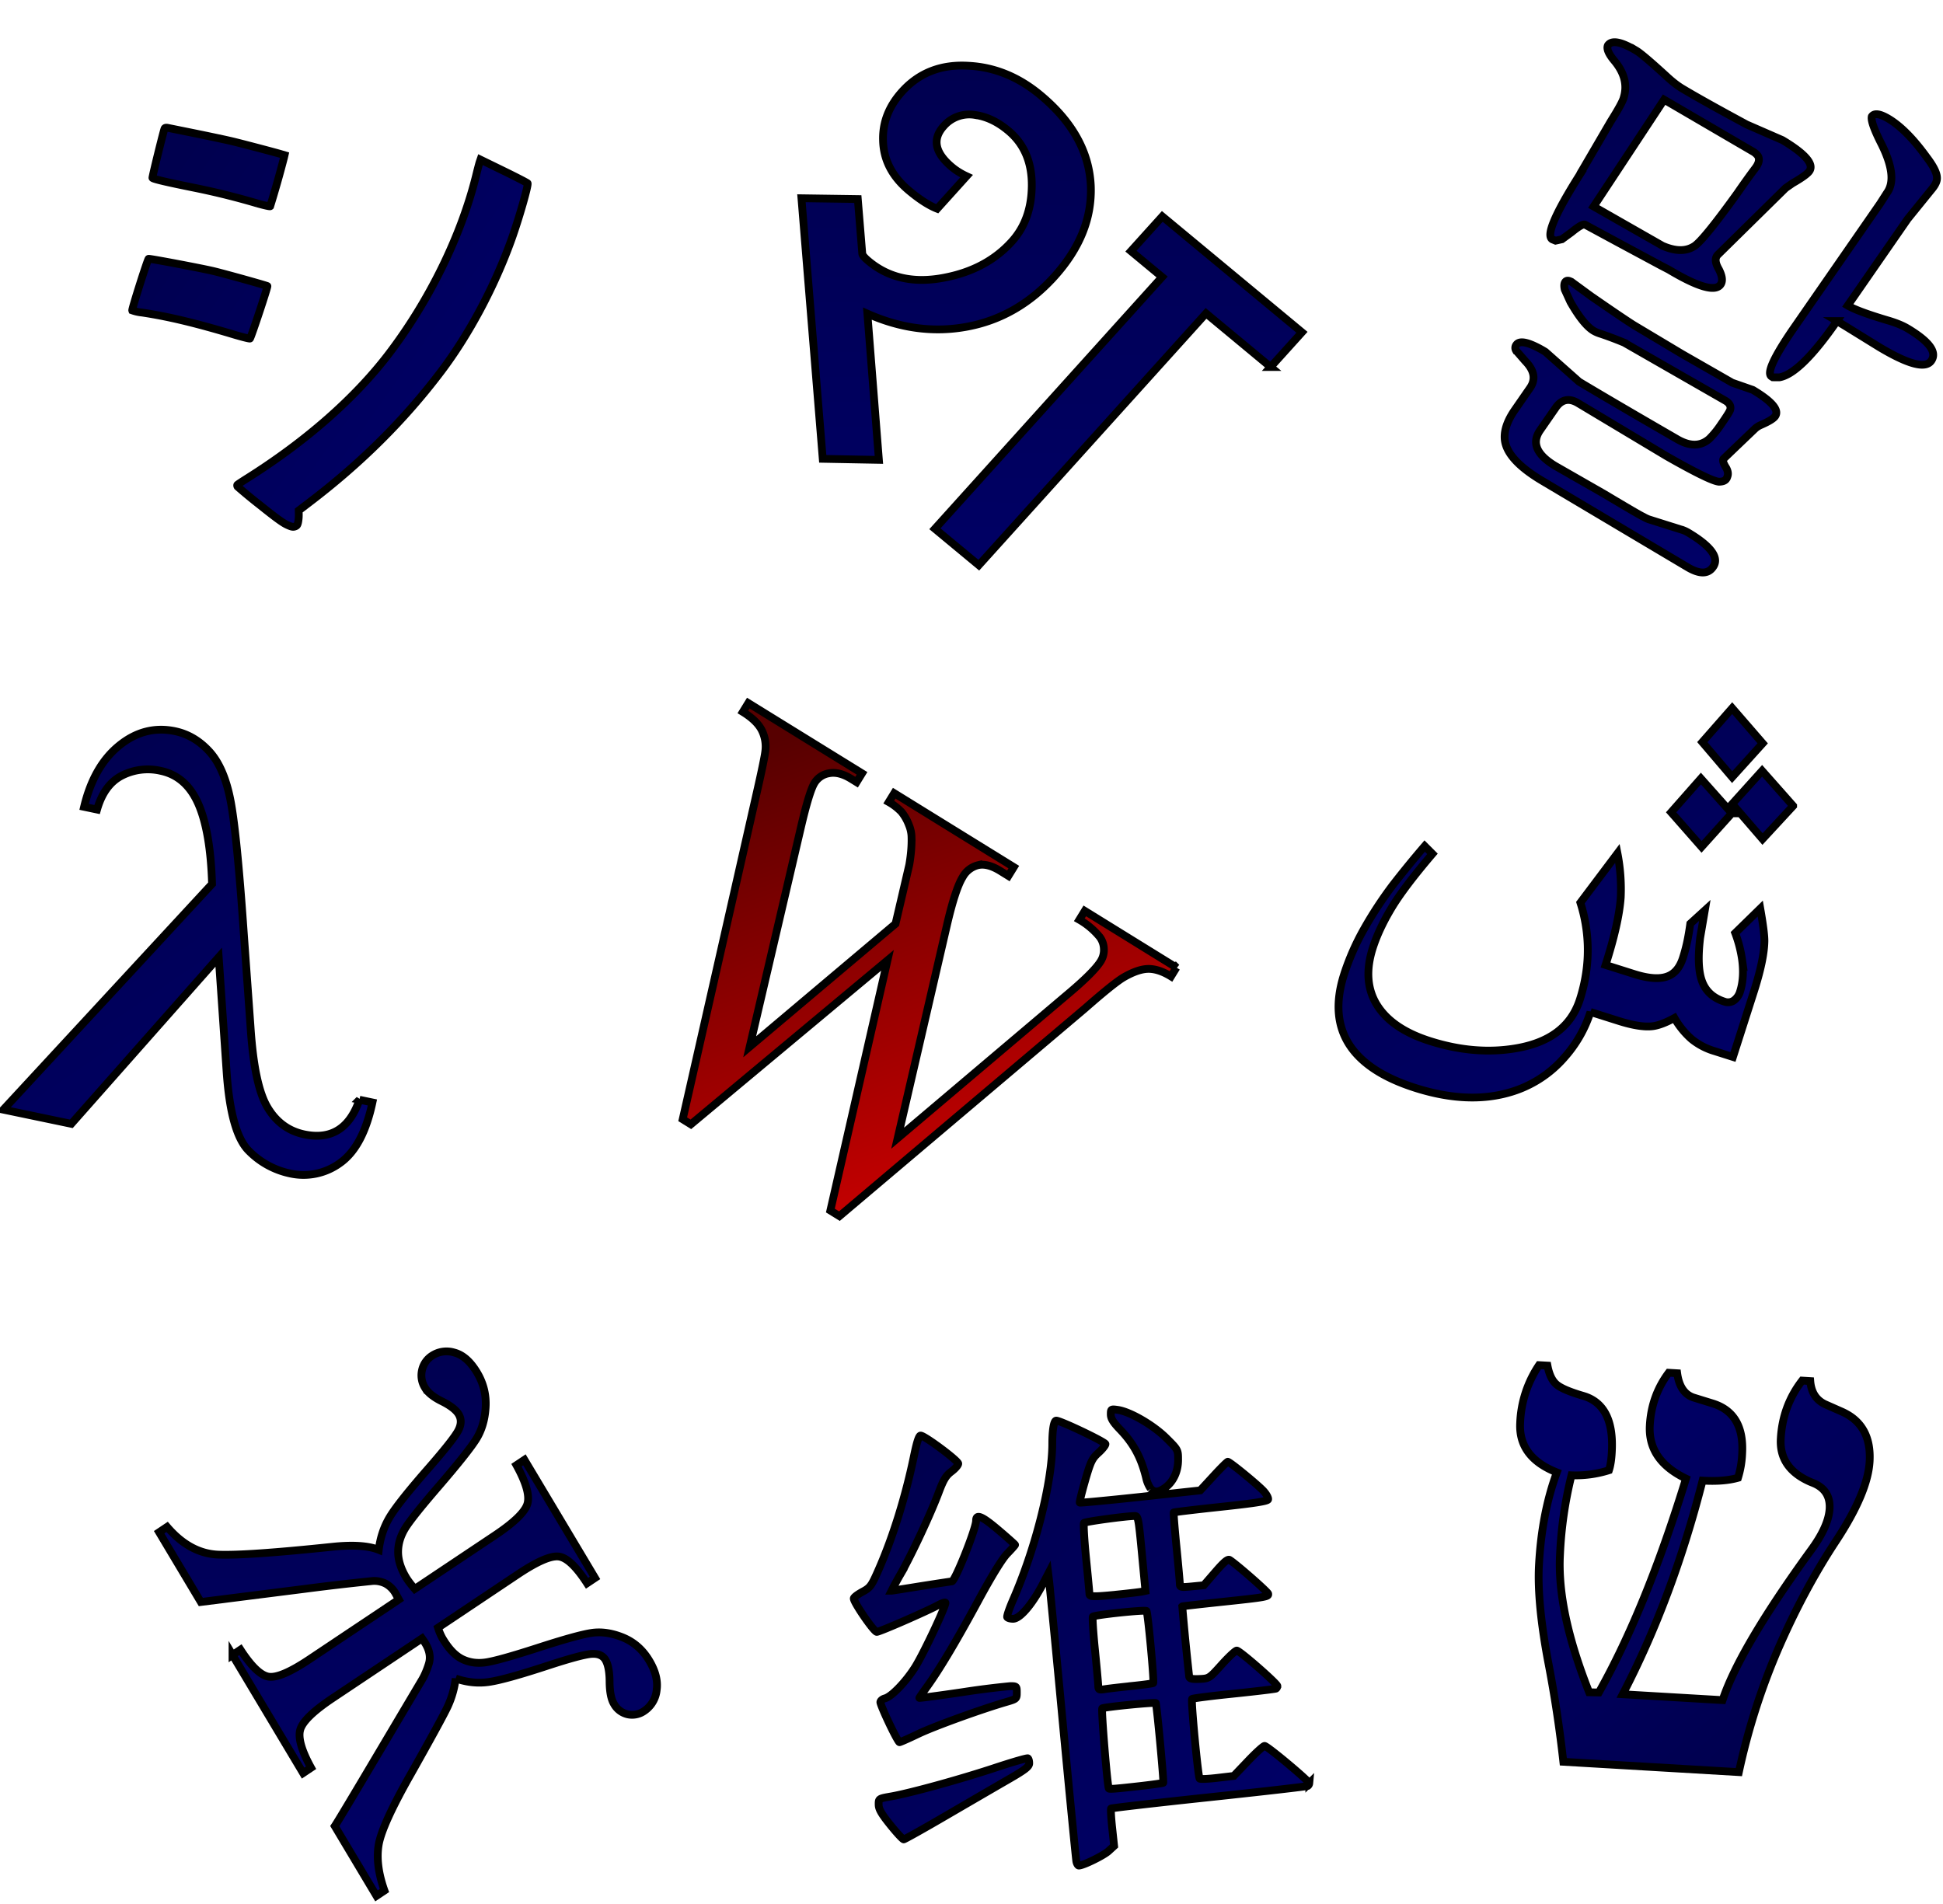
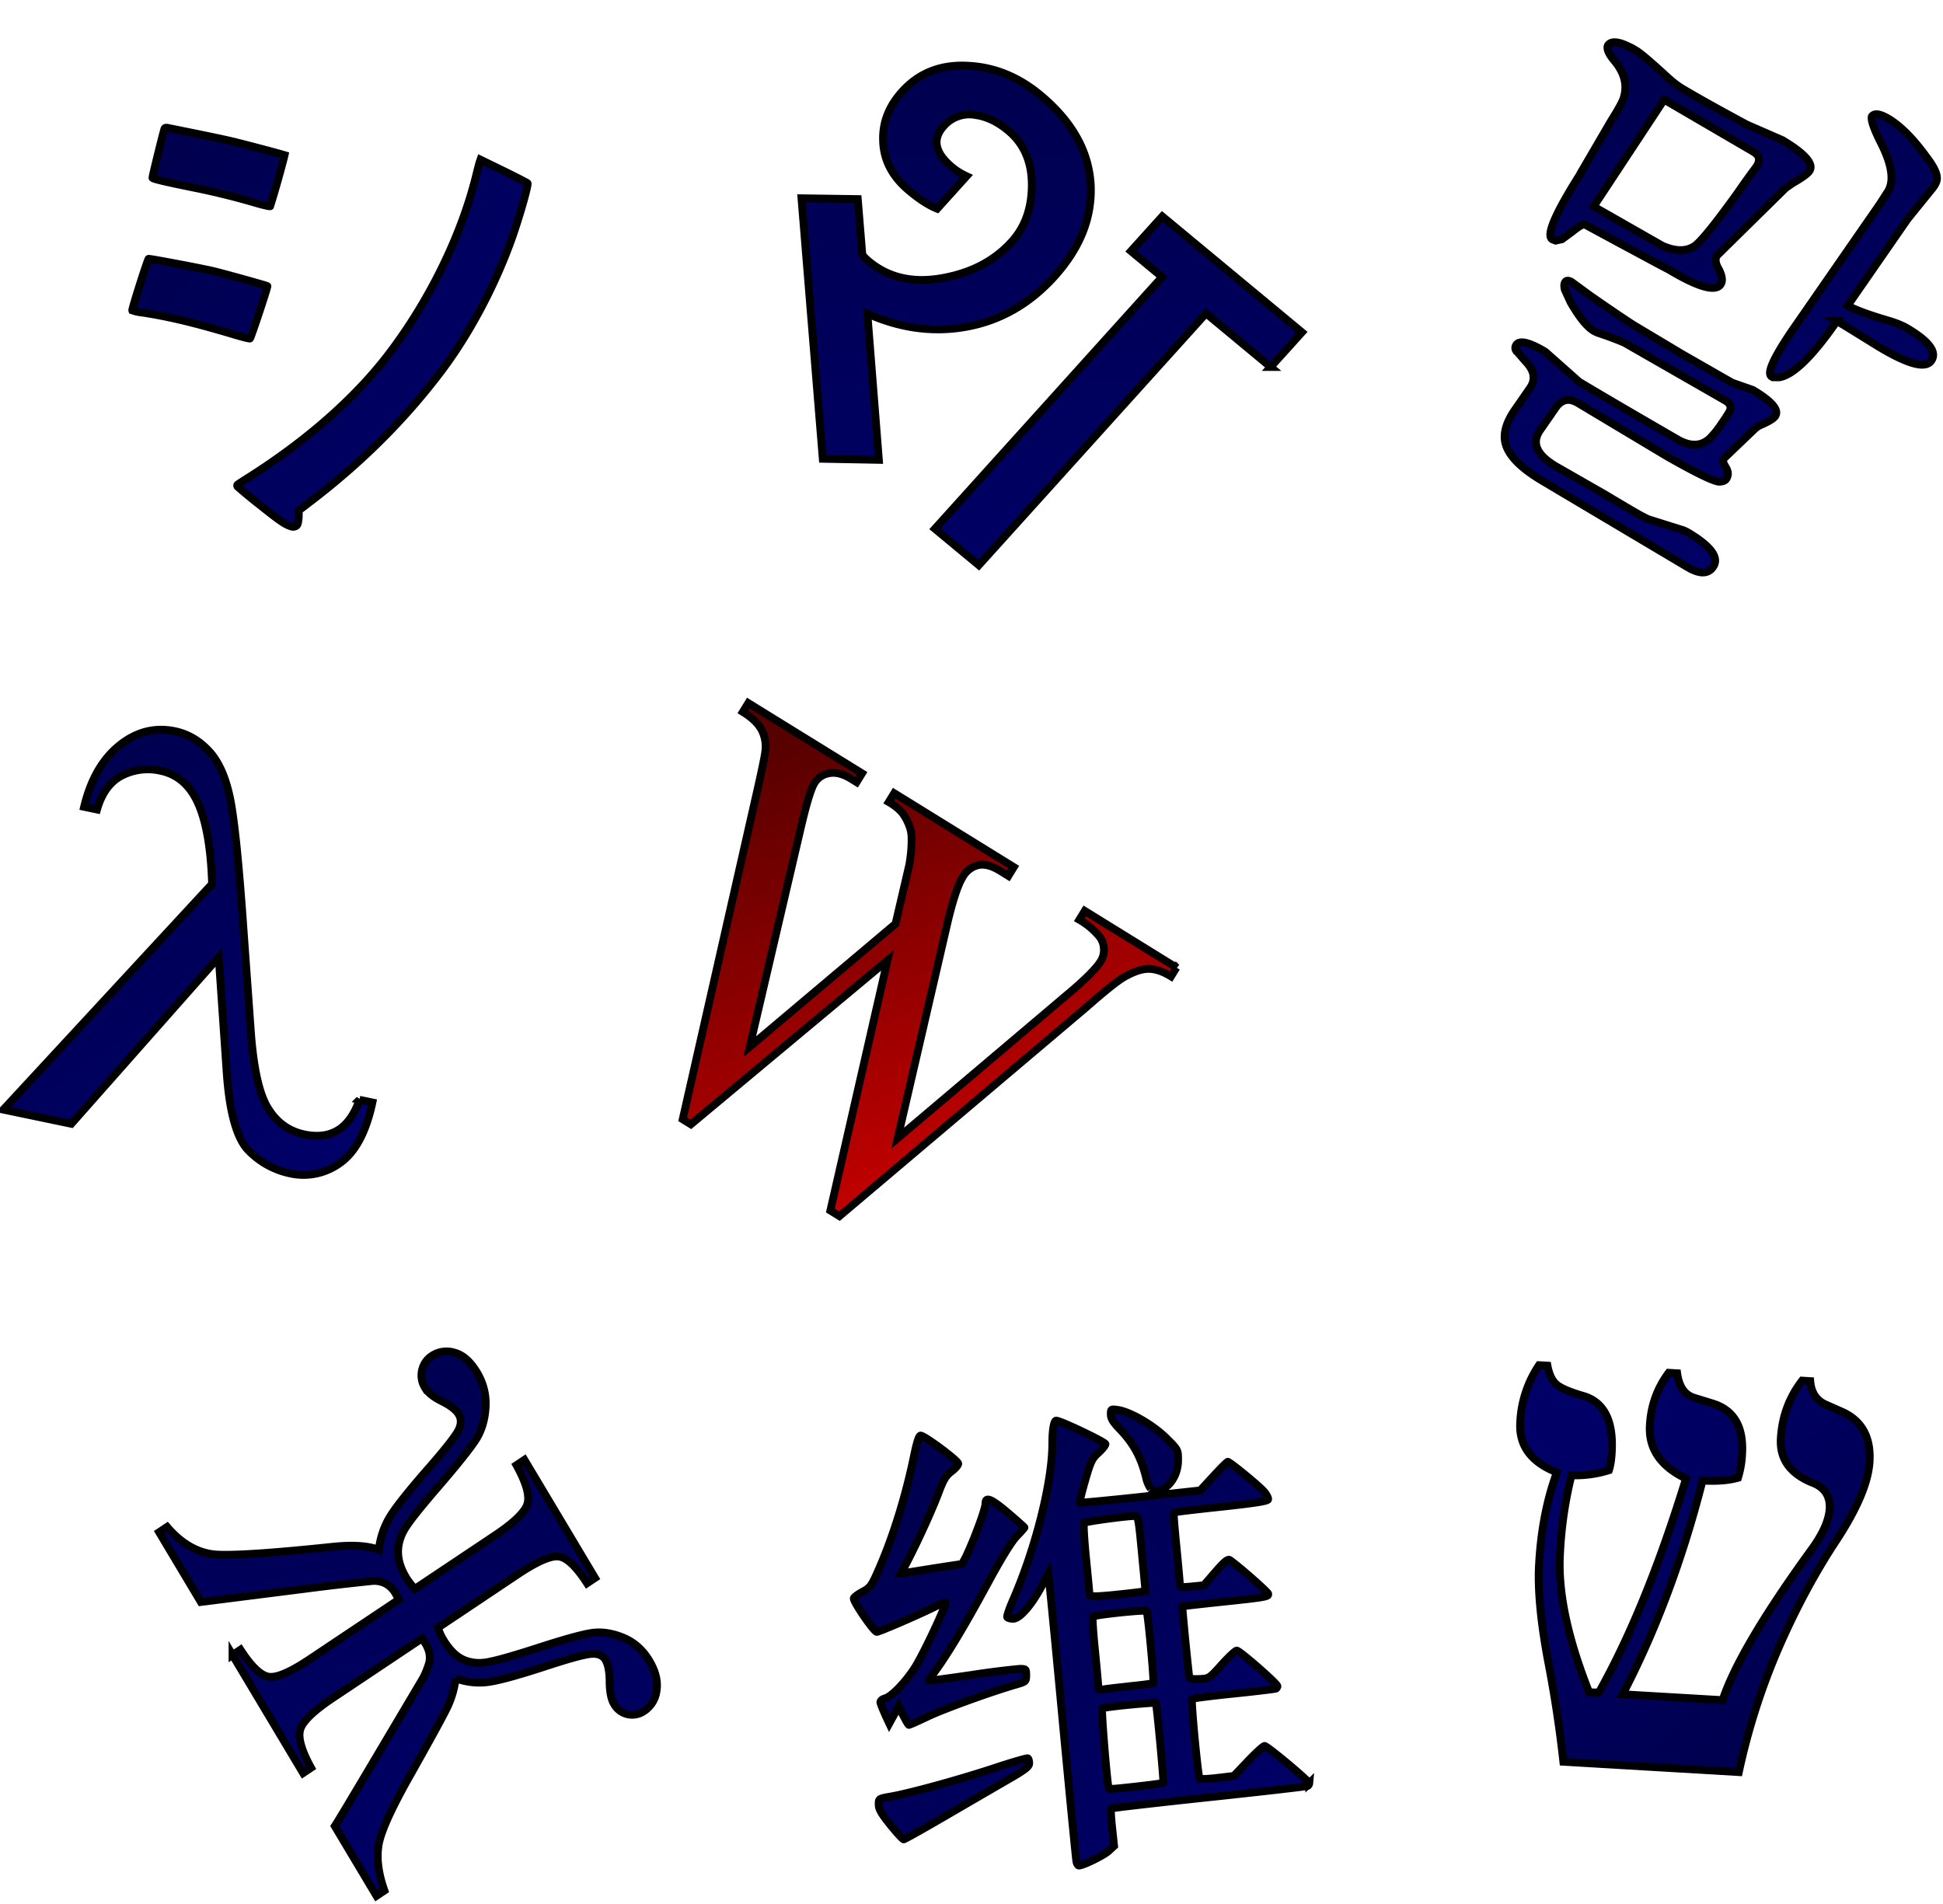
<svg xmlns="http://www.w3.org/2000/svg" width="50" height="49">
  <defs>
    <linearGradient id="a" x1="25.901%" x2="78.681%" y1="14.621%" y2="85.445%">
      <stop offset="0%" stop-color="#006" />
      <stop offset="100%" stop-color="#00004F" />
    </linearGradient>
    <linearGradient id="b" x1="53.425%" x2="49.355%" y1="103.287%" y2="-12.58%">
      <stop offset="0%" stop-color="#006" />
      <stop offset="100%" stop-color="#00004F" />
    </linearGradient>
    <linearGradient id="c" x1="38.724%" x2="39.86%" y1="109.956%" y2="-4.226%">
      <stop offset="0%" stop-color="#006" />
      <stop offset="100%" stop-color="#00004F" />
    </linearGradient>
    <linearGradient id="d" x1="61.506%" x2="26.642%" y1="105.424%" y2="4.847%">
      <stop offset="0%" stop-color="#D40000" />
      <stop offset="100%" stop-color="#570000" />
    </linearGradient>
    <linearGradient id="e" x1="83.793%" x2="16.851%" y1="95.966%" y2="-.27%">
      <stop offset="0%" stop-color="#006" />
      <stop offset="100%" stop-color="#00004F" />
    </linearGradient>
    <linearGradient id="f" x1="82.378%" x2="27.9%" y1="94.24%" y2="-2.503%">
      <stop offset="0%" stop-color="#006" />
      <stop offset="100%" stop-color="#00004F" />
    </linearGradient>
    <linearGradient id="g" x1="88.706%" x2="13.861%" y1="93.708%" y2="12.144%">
      <stop offset="0%" stop-color="#006" />
      <stop offset="100%" stop-color="#00004F" />
    </linearGradient>
    <linearGradient id="h" x1="93.056%" x2="10.841%" y1="68.234%" y2="9.218%">
      <stop offset="0%" stop-color="#006" />
      <stop offset="100%" stop-color="#00004F" />
    </linearGradient>
    <linearGradient id="i" x1="47.293%" x2="27.569%" y1="97.686%" y2="-.501%">
      <stop offset="0%" stop-color="#006" />
      <stop offset="100%" stop-color="#00004F" />
    </linearGradient>
  </defs>
  <g fill="none" fill-rule="nonzero" stroke="#000" stroke-width=".2">
    <path fill="url(#a)" d="m44.747 44.606-4.517-.266a32.603 32.603 0 0 0-.376-2.496c-.203-1.057-.286-1.913-.251-2.568.048-.888.201-1.682.46-2.384-.66-.26-.976-.685-.944-1.274a2.86 2.86 0 0 1 .485-1.486l.218.012c.042.224.118.384.226.48.108.096.34.196.697.3.532.157.776.635.733 1.433-.01.202-.035.362-.074.48a2.81 2.81 0 0 1-.964.13 10.411 10.411 0 0 0-.296 2.045c-.052.97.198 2.15.75 3.539l.25.006c.813-1.446 1.56-3.281 2.242-5.505-.653-.314-.963-.768-.931-1.364.027-.512.19-.965.486-1.36l.219.013c.046.337.186.546.42.625l.502.155c.537.17.787.596.75 1.281a2.441 2.441 0 0 1-.107.63c-.247.07-.55.093-.912.072-.514 2.019-1.199 3.851-2.055 5.498l2.57.151c.296-.89 1.052-2.172 2.266-3.846.309-.417.471-.778.488-1.082.016-.31-.118-.527-.403-.651l-.103-.042c-.528-.234-.778-.601-.751-1.102.03-.565.214-1.066.55-1.5l.21.013c.023.288.15.486.382.596l.443.196c.501.227.735.65.702 1.27-.029.535-.317 1.219-.864 2.05-.548.83-1.04 1.749-1.478 2.754a17.011 17.011 0 0 0-1.023 3.197Z" transform="translate(0 1)" />
    <path fill="url(#b)" d="m5.983 41.592.205-.137c.278.43.52.662.726.695.205.032.555-.117 1.05-.448l2.3-1.537-.082-.15a.65.65 0 0 0-.268-.265.654.654 0 0 0-.324-.063 63.28 63.28 0 0 0-1.748.203l-2.674.338-1.073-1.796.205-.137c.392.457.831.695 1.318.714.487.02 1.463-.048 2.927-.201.535-.057.935-.03 1.202.078.038-.317.135-.603.29-.857.156-.255.496-.681 1.022-1.28.414-.476.66-.79.737-.941.077-.151.08-.288.007-.41-.068-.114-.213-.226-.434-.336-.213-.105-.356-.22-.431-.345a.6.6 0 0 1-.078-.455.59.59 0 0 1 .258-.372.678.678 0 0 1 .577-.08c.218.058.412.23.582.514.166.278.24.577.22.899-.02.321-.104.597-.25.826-.148.23-.462.625-.944 1.185-.437.506-.722.86-.854 1.062-.132.203-.2.411-.204.625-.004.214.064.439.205.675.048.08.122.178.223.295l2.067-1.381c.495-.331.772-.602.833-.812.06-.21-.034-.541-.283-.992l.205-.137 1.817 3.04-.205.137c-.276-.427-.516-.656-.721-.687-.204-.03-.554.12-1.05.45l-2.065 1.381c.035.112.078.21.128.293.156.26.325.434.508.52.184.086.388.112.612.076.224-.036.652-.156 1.285-.36.68-.221 1.147-.352 1.405-.393.257-.041.53-.003.816.113.287.117.514.316.682.597.162.27.226.524.191.76a.733.733 0 0 1-.317.534.54.54 0 0 1-.428.089.542.542 0 0 1-.356-.272c-.07-.118-.107-.305-.11-.56-.001-.262-.037-.451-.107-.57-.069-.114-.189-.165-.36-.153-.17.013-.54.111-1.106.296-.743.244-1.255.386-1.536.426-.282.04-.566.01-.853-.09a2.364 2.364 0 0 1-.211.736c-.11.23-.423.803-.937 1.715-.494.869-.77 1.476-.831 1.82-.06.344-.012.74.147 1.187l-.205.137-1.073-1.796c.071-.106.445-.73 1.122-1.872l1.116-1.882c.07-.115.131-.256.182-.421.051-.165.022-.34-.088-.524a2.193 2.193 0 0 0-.086-.131l-2.3 1.537c-.494.33-.773.6-.834.809-.061.208.031.536.278.983l-.205.137-1.817-3.04Z" transform="translate(0 1)" />
    <path fill="url(#c)" d="m32.697 8.445-1.662-1.38-5.847 6.48-1.13-.937 5.847-6.48-.802-.665.807-.894 3.594 2.982-.807.894ZM27.13 6.12c-.625.692-1.367 1.12-2.225 1.284-.858.164-1.72.053-2.584-.332l.296 3.763-1.445-.027-.548-6.706 1.45.021.115 1.404c.005.043.062.11.169.198.526.437 1.183.575 1.97.415.711-.14 1.281-.449 1.711-.926.333-.368.503-.839.512-1.412.01-.617-.193-1.097-.608-1.441-.273-.228-.556-.362-.849-.402a.871.871 0 0 0-.808.286c-.303.335-.23.69.22 1.062.103.085.225.161.367.227l-.756.838c-.205-.08-.445-.232-.718-.46-.437-.362-.662-.792-.675-1.292-.016-.463.147-.884.49-1.264.44-.488 1.014-.709 1.72-.663.664.036 1.276.286 1.836.751.826.686 1.26 1.465 1.3 2.34.032.827-.281 1.606-.94 2.336Z" transform="translate(0 1)" />
    <path fill="url(#d)" d="m30.274 23.9-.14.228c-.205-.127-.396-.191-.572-.193-.176-.001-.388.069-.635.21-.166.095-.499.361-.998.799l-6.328 5.354-.233-.144 1.47-6.44-5.06 4.221-.21-.13 1.898-8.369c.142-.624.219-.998.23-1.12a.931.931 0 0 0-.104-.544c-.088-.159-.246-.309-.476-.45l.14-.228 2.927 1.808-.14.227-.14-.086c-.206-.127-.394-.175-.563-.144a.542.542 0 0 0-.382.255c-.088.144-.205.526-.35 1.148l-1.316 5.637 3.753-3.165.197-.844.157-.675c.044-.255.064-.492.058-.71a.86.86 0 0 0-.066-.311 1.216 1.216 0 0 0-.193-.34 1.418 1.418 0 0 0-.327-.253l.14-.228 3.078 1.902-.14.227-.21-.13c-.218-.134-.407-.183-.568-.147a.621.621 0 0 0-.397.306c-.129.208-.265.627-.41 1.255L23.1 28.291l4.323-3.66c.483-.403.785-.702.905-.899a.538.538 0 0 0 .078-.316.533.533 0 0 0-.107-.304 1.91 1.91 0 0 0-.524-.442l.14-.228 2.36 1.459Z" transform="translate(0 1)" />
-     <path fill="url(#e)" d="m45.36 18.13-.786.87-.768-.901.769-.875.785.906Zm.784 1.61-.788.853-.78-.904.769-.852.799.903Zm-1.579.19-.778.865-.783-.89.766-.869.795.894Zm.03 6.271-.473-.15a1.692 1.692 0 0 1-.596-.313 2.125 2.125 0 0 1-.437-.54c-.224.123-.412.194-.563.212-.215.025-.502-.02-.861-.133l-.737-.233a3.251 3.251 0 0 1-.662 1.161 2.932 2.932 0 0 1-1.442.915c-.71.2-1.507.16-2.39-.118-.798-.252-1.357-.607-1.677-1.065-.349-.504-.405-1.124-.17-1.86a6.31 6.31 0 0 1 .514-1.17c.215-.382.46-.756.736-1.123a25.9 25.9 0 0 1 .825-1.01l.2.2c-.494.58-.847 1.047-1.06 1.404-.213.356-.371.694-.474 1.014-.184.574-.147 1.067.11 1.477.259.411.715.72 1.37.926.767.242 1.502.303 2.204.183.875-.148 1.422-.567 1.644-1.257.148-.464.215-.927.201-1.391a4.06 4.06 0 0 0-.188-1.1l.954-1.269a4.8 4.8 0 0 1 .084 1.137c-.032.444-.163 1.023-.391 1.736l.737.233c.379.12.67.138.873.054.177-.072.304-.228.381-.47.043-.134.08-.272.11-.413.03-.14.056-.297.08-.468l.374-.341-.12.704c-.058.482-.045.846.039 1.092.092.274.288.458.588.553a.262.262 0 0 0 .245-.034.437.437 0 0 0 .156-.23c.074-.232.092-.5.053-.802a3.259 3.259 0 0 0-.179-.7l.645-.63c.073.415.109.695.107.837-.005.32-.097.758-.276 1.314l-.534 1.668Z" transform="translate(0 1)" />
    <path fill="url(#f)" d="m9.25 27.302.334.07c-.161.757-.437 1.275-.829 1.555a1.59 1.59 0 0 1-1.3.27 2.095 2.095 0 0 1-1.048-.575c-.31-.303-.502-.98-.575-2.032l-.204-2.957-3.793 4.289-1.75-.365 5.372-5.808c-.028-.902-.146-1.59-.355-2.064s-.532-.757-.97-.848a1.473 1.473 0 0 0-.989.12c-.307.155-.522.447-.645.877l-.334-.07c.168-.7.47-1.228.907-1.58.435-.353.913-.475 1.432-.367.333.07.627.242.881.518s.436.694.546 1.255c.11.562.224 1.701.343 3.419l.174 2.417c.065 1 .21 1.69.436 2.07.225.38.542.613.95.698.691.143 1.164-.154 1.417-.892Z" transform="translate(0 1)" />
-     <path fill="url(#g)" d="M27.698 46.903c-.012-.06-.167-1.646-.345-3.525a652.04 652.04 0 0 0-.35-3.648l-.028-.232-.13.251c-.279.538-.597.911-.776.911-.069 0-.136-.02-.15-.042-.014-.024.054-.224.151-.446.578-1.322 1.008-3.034 1.009-4.016 0-.356.041-.596.102-.596.114 0 1.266.55 1.266.604 0 .034-.082.136-.182.226-.162.147-.199.224-.34.713-.086.3-.149.556-.139.567.01.01.712-.056 1.56-.147l1.54-.167.34-.369c.185-.202.352-.368.369-.368.051 0 .788.603.927.76.072.08.122.175.11.21-.014.045-.353.098-1.215.19-.658.07-1.203.135-1.212.145-.009.01.023.407.07.884.047.476.086.907.086.957.001.083.028.089.31.062l.307-.03.3-.346c.22-.255.317-.335.365-.305.187.12.979.815.991.869.018.078-.048.09-1.245.216-.527.056-.961.105-.965.11a70.03 70.03 0 0 0 .178 1.808c.009.053.073.068.262.06.249-.011.254-.014.575-.371.178-.198.352-.36.387-.36.075.001 1.045.849 1.045.913a.085.085 0 0 1-.034.065c-.02.012-.507.07-1.084.13-.576.059-1.06.12-1.076.137-.034.037.153 2.007.194 2.05.016.017.22.009.454-.019l.424-.05.368-.386c.202-.212.393-.386.425-.386.07 0 1.15.903 1.15.962a.092.092 0 0 1-.04.068c-.02.014-1.163.145-2.538.291-1.374.146-2.51.277-2.522.29-.012.013 0 .235.028.493l.05.47-.142.13c-.127.117-.653.375-.765.375-.024 0-.054-.049-.065-.108Zm1.61-1.935c.334-.038.616-.077.626-.087.02-.021-.167-2.023-.192-2.052-.024-.027-1.326.101-1.377.136-.031.021.128 1.97.168 2.061.01.022.16.011.774-.058Zm-.177-2.58c.289-.029.534-.063.545-.074.03-.03-.137-1.816-.172-1.854-.036-.038-1.34.1-1.381.145-.016.017.009.4.054.849.045.45.083.869.085.93.002.103.018.11.174.086.094-.015.407-.051.695-.081Zm-.342-2.356c.276-.028.543-.06.594-.07l.093-.02-.091-.964c-.086-.907-.097-.964-.184-.963-.232.002-1.275.144-1.305.178-.018.02.005.427.052.903.048.477.087.894.087.927.002.073.11.074.754.01Zm-5.878 5.933c-.231-.288-.3-.408-.3-.525-.001-.152 0-.153.33-.21.497-.088 1.782-.442 2.677-.739.438-.145.813-.253.832-.24.02.013.036.07.035.129 0 .084-.105.166-.535.414-.295.17-1.012.587-1.594.926-.582.34-1.077.617-1.1.617-.025 0-.18-.167-.345-.372Zm-.027-2.61c-.126-.264-.229-.51-.229-.548 0-.037.053-.082.118-.099.17-.045.537-.425.775-.803.221-.35.818-1.621.78-1.66-.012-.014-.091.012-.175.058-.293.16-1.516.694-1.59.694-.073 0-.592-.753-.592-.859 0-.03.1-.106.22-.171.204-.109.234-.15.415-.562.375-.851.703-1.907.92-2.967.07-.334.122-.493.165-.493.103 0 .967.644.968.722 0 .04-.078.13-.174.202-.141.106-.204.209-.325.53-.21.56-.68 1.568-.975 2.094a8.607 8.607 0 0 0-.242.445c.005 0 .347-.053.761-.12.414-.065.77-.119.79-.12.083-.001.624-1.359.624-1.565 0-.18.152-.116.57.238.238.202.433.376.433.386 0 .01-.09.112-.202.227-.13.135-.389.555-.735 1.193-.566 1.046-1 1.775-1.326 2.228-.11.152-.2.283-.2.291 0 .008.488-.057 1.084-.144a21.64 21.64 0 0 1 1.254-.159c.164 0 .17.005.17.164 0 .16-.007.167-.261.241-.658.191-1.855.625-2.268.821-.25.12-.47.217-.49.217-.02 0-.138-.217-.263-.48Zm6.73-6.04a.773.773 0 0 1-.12-.278c-.127-.526-.323-.888-.68-1.258-.172-.18-.23-.275-.23-.38 0-.136.006-.14.181-.115.315.045.909.389 1.244.72.307.305.308.306.308.568 0 .304-.129.572-.345.723-.162.112-.264.118-.358.02Z" transform="translate(0 1)" />
+     <path fill="url(#g)" d="M27.698 46.903c-.012-.06-.167-1.646-.345-3.525a652.04 652.04 0 0 0-.35-3.648l-.028-.232-.13.251c-.279.538-.597.911-.776.911-.069 0-.136-.02-.15-.042-.014-.024.054-.224.151-.446.578-1.322 1.008-3.034 1.009-4.016 0-.356.041-.596.102-.596.114 0 1.266.55 1.266.604 0 .034-.082.136-.182.226-.162.147-.199.224-.34.713-.086.3-.149.556-.139.567.01.01.712-.056 1.56-.147l1.54-.167.34-.369c.185-.202.352-.368.369-.368.051 0 .788.603.927.76.072.08.122.175.11.21-.014.045-.353.098-1.215.19-.658.07-1.203.135-1.212.145-.009.01.023.407.07.884.047.476.086.907.086.957.001.083.028.089.31.062l.307-.03.3-.346c.22-.255.317-.335.365-.305.187.12.979.815.991.869.018.078-.048.09-1.245.216-.527.056-.961.105-.965.11a70.03 70.03 0 0 0 .178 1.808c.009.053.073.068.262.06.249-.011.254-.014.575-.371.178-.198.352-.36.387-.36.075.001 1.045.849 1.045.913a.085.085 0 0 1-.034.065c-.02.012-.507.07-1.084.13-.576.059-1.06.12-1.076.137-.034.037.153 2.007.194 2.05.016.017.22.009.454-.019l.424-.05.368-.386c.202-.212.393-.386.425-.386.07 0 1.15.903 1.15.962a.092.092 0 0 1-.04.068c-.02.014-1.163.145-2.538.291-1.374.146-2.51.277-2.522.29-.012.013 0 .235.028.493l.05.47-.142.13c-.127.117-.653.375-.765.375-.024 0-.054-.049-.065-.108Zm1.61-1.935c.334-.038.616-.077.626-.087.02-.021-.167-2.023-.192-2.052-.024-.027-1.326.101-1.377.136-.031.021.128 1.97.168 2.061.01.022.16.011.774-.058Zm-.177-2.58c.289-.029.534-.063.545-.074.03-.03-.137-1.816-.172-1.854-.036-.038-1.34.1-1.381.145-.016.017.009.4.054.849.045.45.083.869.085.93.002.103.018.11.174.086.094-.015.407-.051.695-.081Zm-.342-2.356c.276-.028.543-.06.594-.07l.093-.02-.091-.964c-.086-.907-.097-.964-.184-.963-.232.002-1.275.144-1.305.178-.018.02.005.427.052.903.048.477.087.894.087.927.002.073.11.074.754.01Zm-5.878 5.933c-.231-.288-.3-.408-.3-.525-.001-.152 0-.153.33-.21.497-.088 1.782-.442 2.677-.739.438-.145.813-.253.832-.24.02.013.036.07.035.129 0 .084-.105.166-.535.414-.295.17-1.012.587-1.594.926-.582.34-1.077.617-1.1.617-.025 0-.18-.167-.345-.372Zm-.027-2.61c-.126-.264-.229-.51-.229-.548 0-.037.053-.082.118-.099.17-.045.537-.425.775-.803.221-.35.818-1.621.78-1.66-.012-.014-.091.012-.175.058-.293.16-1.516.694-1.59.694-.073 0-.592-.753-.592-.859 0-.03.1-.106.22-.171.204-.109.234-.15.415-.562.375-.851.703-1.907.92-2.967.07-.334.122-.493.165-.493.103 0 .967.644.968.722 0 .04-.078.13-.174.202-.141.106-.204.209-.325.53-.21.56-.68 1.568-.975 2.094c.005 0 .347-.053.761-.12.414-.065.77-.119.79-.12.083-.001.624-1.359.624-1.565 0-.18.152-.116.57.238.238.202.433.376.433.386 0 .01-.09.112-.202.227-.13.135-.389.555-.735 1.193-.566 1.046-1 1.775-1.326 2.228-.11.152-.2.283-.2.291 0 .008.488-.057 1.084-.144a21.64 21.64 0 0 1 1.254-.159c.164 0 .17.005.17.164 0 .16-.007.167-.261.241-.658.191-1.855.625-2.268.821-.25.12-.47.217-.49.217-.02 0-.138-.217-.263-.48Zm6.73-6.04a.773.773 0 0 1-.12-.278c-.127-.526-.323-.888-.68-1.258-.172-.18-.23-.275-.23-.38 0-.136.006-.14.181-.115.315.045.909.389 1.244.72.307.305.308.306.308.568 0 .304-.129.572-.345.723-.162.112-.264.118-.358.02Z" transform="translate(0 1)" />
    <path fill="url(#h)" d="M7.38 12.503c-.11-.052-.288-.181-.698-.51a13.111 13.111 0 0 1-.569-.47c-.01-.016-.012-.037-.005-.046.007-.01.133-.093.28-.185 1.494-.944 2.74-2.04 3.602-3.165 1.05-1.372 1.876-3.052 2.26-4.603.04-.165.083-.326.094-.358l.02-.058.599.292c.33.161.606.304.614.317.026.045-.222.91-.416 1.45-.436 1.212-1.09 2.438-1.804 3.384-.948 1.255-2.069 2.37-3.409 3.388l-.261.199.002.109a.953.953 0 0 1-.018.195c-.017.072-.03.09-.083.108-.05.017-.09.008-.209-.047ZM6.008 7.606c-.992-.297-1.679-.461-2.35-.562a1.082 1.082 0 0 1-.255-.056c-.012-.035.396-1.318.421-1.327.03-.01 1.393.248 1.681.318.33.081 1.357.368 1.376.384.015.014-.413 1.305-.448 1.349-.007.01-.199-.038-.425-.106Zm.607-3.373a18.954 18.954 0 0 0-1.562-.39c-.795-.16-1.132-.24-1.13-.267.001-.058.294-1.245.313-1.27.014-.02.038-.024.08-.016l.742.15c.375.077.795.166.934.2.264.064 1.098.283 1.246.328l.085.025-.015.065a26.89 26.89 0 0 1-.355 1.25c-.01.009-.162-.025-.338-.075Z" transform="translate(0 1)" />
    <path fill="url(#i)" d="M42.111.305c.109.065.373.29.793.675.138.127.268.228.391.301.355.213.906.52 1.652.923l.922.402c.586.351.817.618.692.798-.05.071-.192.174-.43.31l-.18.125-1.738 1.71c-.087.081-.082.207.016.376.092.178.108.31.049.396-.136.196-.581.069-1.335-.382l-.193-.1-1.086-.584-.873-.472c-.043-.026-.16.038-.348.192l-.25.183-.163.036-.084-.034c-.167-.1.068-.653.705-1.661a.944.944 0 0 1 .063-.113l.735-1.26c.203-.323.315-.528.335-.616.098-.32.018-.634-.239-.943-.152-.18-.208-.314-.168-.401.098-.141.343-.095.734.14ZM41.01 4.314l1.774 1.012c.34.148.616.147.832-.002.167-.122.53-.572 1.089-1.348.174-.252.327-.465.46-.642.1-.129.123-.237.07-.324a.432.432 0 0 0-.135-.115l-2.277-1.33-1.813 2.749Zm-.564 1.945.5.366c.61.422.98.671 1.11.75l1.229.735 1.266.725.021.013.533.186.011.006c.485.29.674.515.565.672-.044.063-.168.138-.373.227a.556.556 0 0 0-.136.085c-.515.492-.79.755-.824.79-.02.044.004.12.073.227.045.083.056.156.032.22a.254.254 0 0 1-.03.065c-.032.047-.095.07-.187.071-.147-.01-.595-.228-1.345-.655l-2.282-1.367c-.232-.14-.424-.099-.577.121l-.4.577c-.223.323-.092.629.394.92l1.244.712.022.013c.616.368.948.562.997.58.043.026.09.048.138.067l.883.278a.83.83 0 0 1 .139.067c.587.351.799.645.635.88-.13.19-.351.19-.663.004l-3.518-2.091-.24-.143c-.622-.374-.937-.74-.944-1.1-.005-.215.082-.451.261-.71l.392-.566c.153-.22.112-.45-.121-.69l-.24-.276a.13.13 0 0 1 .009-.145c.082-.118.306-.072.674.137l.076.046.866.768.12.072c.522.312 1.317.778 2.385 1.395.334.2.615.202.843.005a2.35 2.35 0 0 0 .302-.37c.158-.227.238-.357.24-.389.02-.088-.021-.162-.122-.223l-2.609-1.496a9.198 9.198 0 0 0-.597-.225.873.873 0 0 1-.19-.08c-.174-.105-.373-.351-.595-.74l-.147-.321c-.02-.09-.016-.154.011-.193.033-.048.09-.047.169 0Zm6.825 1.004c-.626.903-1.12 1.386-1.48 1.448l-.17-.001-.032-.02c-.13-.078.043-.469.52-1.172l2.27-3.275.186-.29.008-.011c.172-.264.122-.672-.151-1.224-.196-.384-.28-.624-.255-.72.065-.094.21-.074.435.06.311.187.637.516.977.986.172.226.261.4.266.526.006.081-.033.175-.117.28l-.637.786-1.543 2.227c.167.1.509.227 1.027.381.214.062.386.132.516.21.558.334.76.61.608.83-.147.213-.593.095-1.34-.352l-.882-.545-.206-.124Z" transform="translate(0 1)" />
  </g>
</svg>